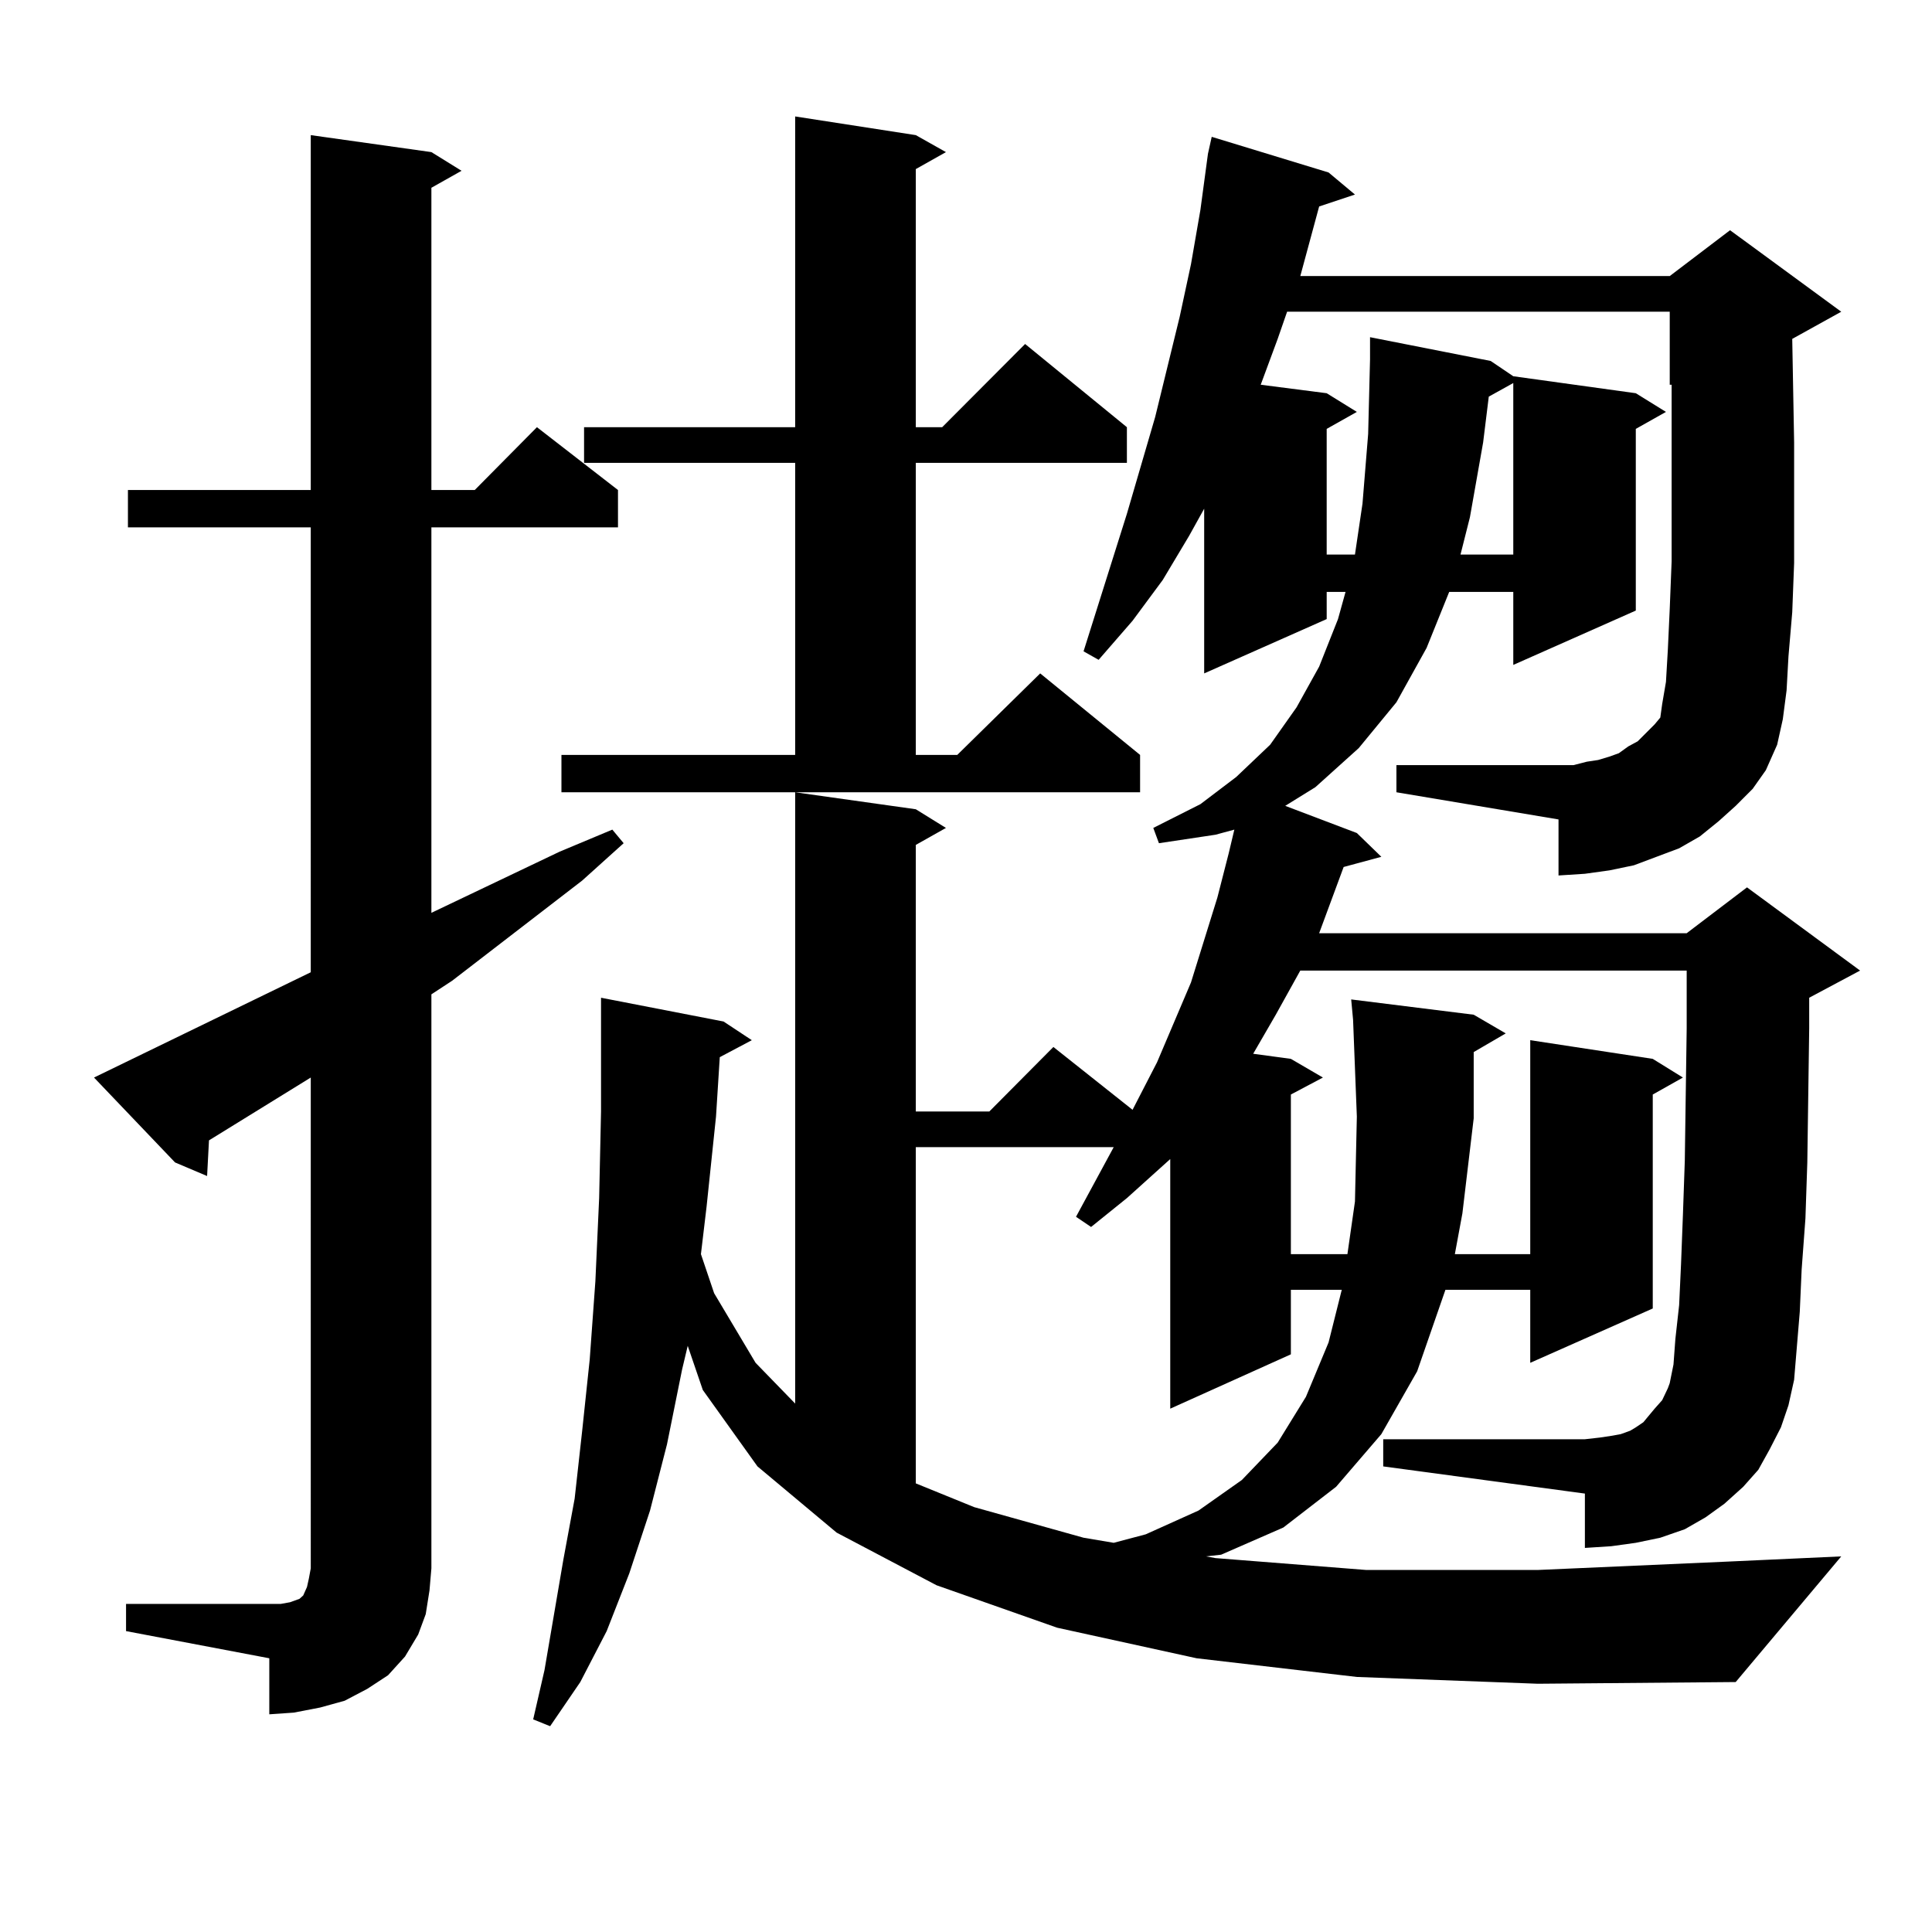
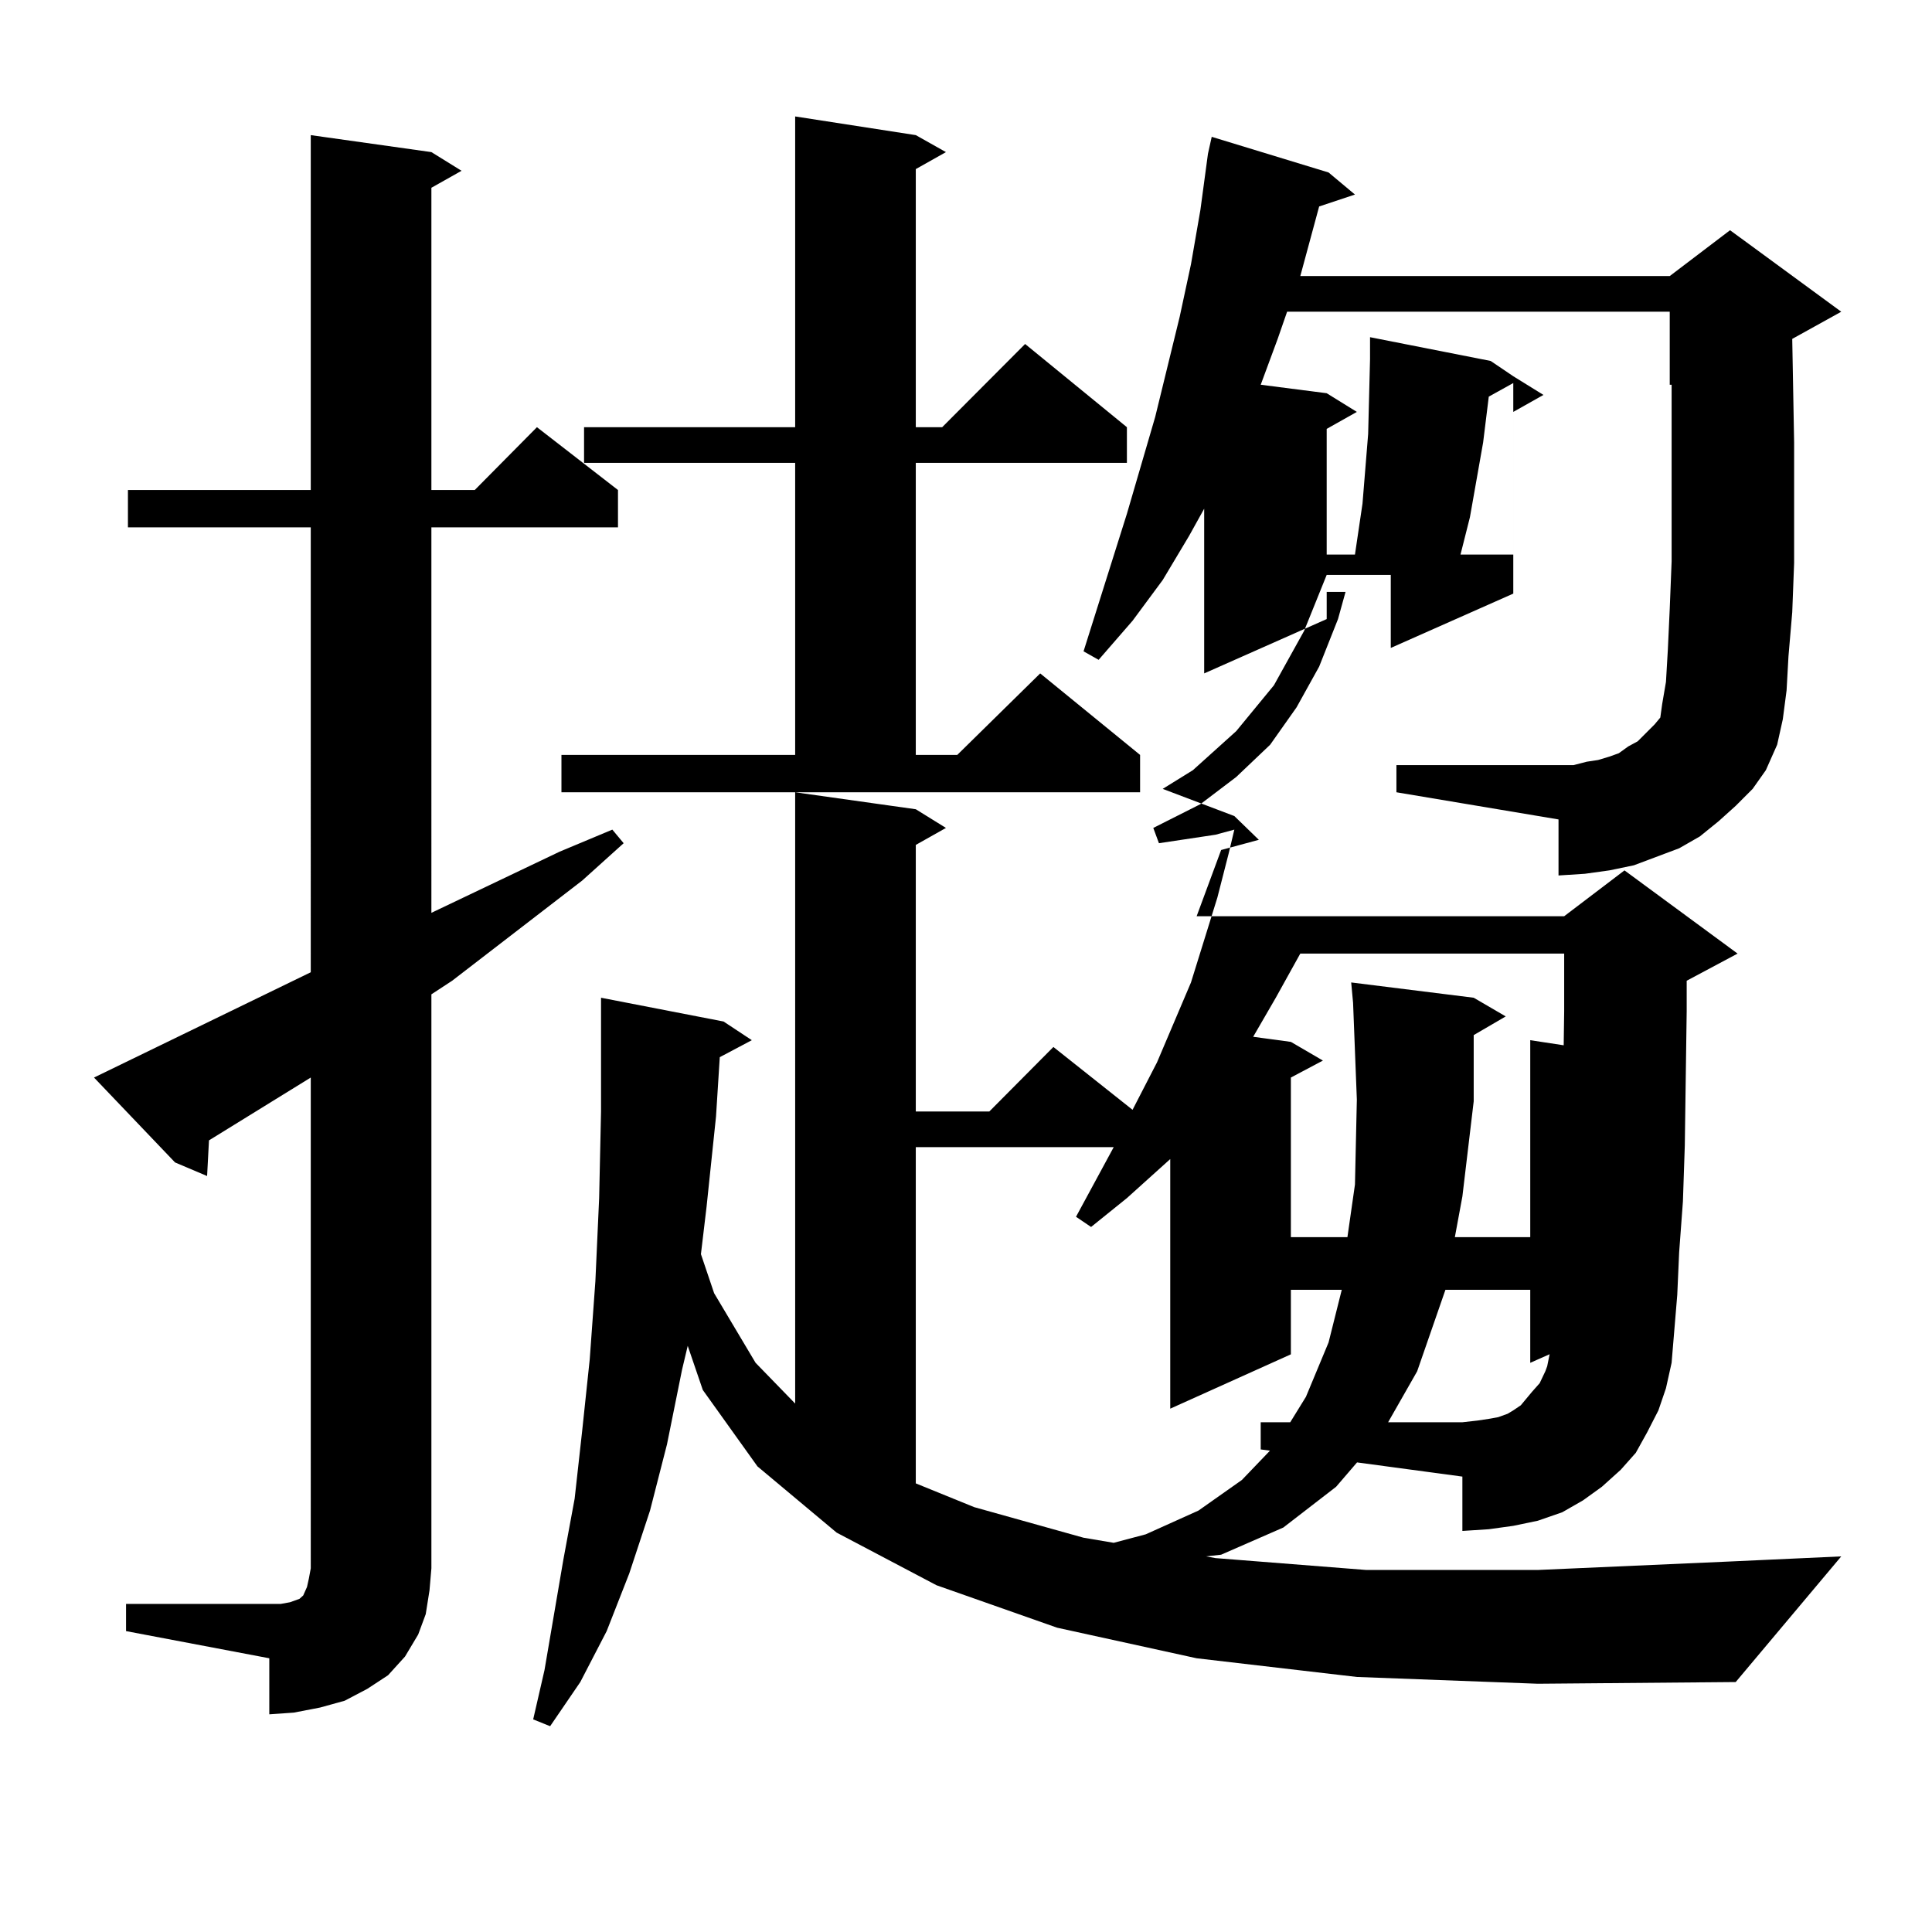
<svg xmlns="http://www.w3.org/2000/svg" version="1.1" id="图层_1" x="0px" y="0px" width="1000px" height="1000px" viewBox="0 0 1000 1000" enable-background="new 0 0 1000 1000" xml:space="preserve">
-   <path d="M65.242,830.195h74.145h5.854l4.878-0.879l4.878-1.758l1.951-1.758l1.951-4.395l0.976-4.395l0.976-5.273V557.734  l-52.682,32.52l-0.976,18.457l-16.585-7.031l-41.95-43.945l112.192-54.492V272.969H66.218v-19.336h94.632V69.941l62.438,8.789  l15.609,9.668l-15.609,8.789v156.445h22.438l32.194-32.52l41.95,32.52v19.336h-96.583V472.48l66.34-31.641l27.316-11.426  l5.854,7.031l-21.463,19.336l-67.315,51.855l-10.731,7.031v297.07l-0.976,11.426l-1.951,12.305l-3.902,10.547l-6.829,11.426  l-8.78,9.668l-10.731,7.031l-11.707,6.152l-12.683,3.516l-13.658,2.637l-12.683,0.879V858.32l-74.145-14.063V830.195z   M702.3,867.988l-82.925-9.668l-72.193-15.82l-62.438-21.973l-51.706-27.246l-40.975-34.277l-28.292-39.551l-7.805-22.852  l-2.927,12.305l-7.805,38.672l-8.78,34.277l-10.731,32.52l-11.707,29.883l-13.658,26.367l-15.609,22.852l-8.78-3.516l5.854-25.488  l9.756-57.129l5.854-31.641l3.902-35.156l3.902-36.914l2.927-40.43l1.951-43.066l0.976-44.824v-43.945v-14.941l63.413,12.305  l14.634,9.668l-16.585,8.789l-1.951,30.762l-4.878,46.582l-2.927,24.609l6.829,20.215l21.463,36.035l20.487,21.094V410.078  l62.438,8.789l15.609,9.668l-15.609,8.789v137.988h38.048l33.17-33.398l40.975,32.52l12.683-24.609l17.561-41.309l6.829-21.973  l6.829-21.973l5.854-22.852l2.927-12.305l-9.756,2.637l-29.268,4.395l-2.927-7.91l24.39-12.305l18.536-14.063l17.561-16.699  l13.658-19.336l11.707-21.094l9.756-24.609l3.902-14.063h-9.756v14.063l-63.413,28.125v-85.254l-7.805,14.063l-13.658,22.852  l-15.609,21.094l-17.561,20.215l-7.805-4.395l22.438-71.191l14.634-50.098l12.683-51.855l5.854-27.246l4.878-28.125l3.902-29.004  l1.951-8.789l60.486,18.457l13.658,11.426l-18.536,6.152l-9.756,36.035h191.215l31.219-23.73l57.56,42.188L927.66,175.41  l0.976,53.613v62.402l-0.976,25.488l-1.951,22.852l-0.976,17.578l-1.951,14.941l-2.927,13.184l-5.854,13.184l-6.829,9.668  l-8.78,8.789l-8.78,7.91l-9.756,7.91l-10.731,6.152l-11.707,4.395l-11.707,4.395l-12.683,2.637l-12.683,1.758l-13.658,0.879v-29.004  l-83.9-14.063v-14.063h83.9h7.805l6.829-1.758l5.854-0.879l5.854-1.758l4.878-1.758l4.878-3.516l4.878-2.637l8.78-8.789l2.927-3.516  l0.976-7.031l1.951-11.426l0.976-16.699l0.976-21.094l0.976-24.609v-61.523v-29.883h-0.976v-37.793H666.203l-4.878,14.063  l-8.78,23.73l34.146,4.395l15.609,9.668l-15.609,8.789v65.039h14.634l3.902-26.367l2.927-36.035l0.976-38.672v-11.426l62.438,12.305  l11.707,7.91l63.413,8.789l15.609,9.668l-15.609,8.789v94.043l-63.413,28.125v-37.793h-33.17l-11.707,29.004l-15.609,28.125  l-19.512,23.73l-22.438,20.215l-15.609,9.668l37.072,14.063l12.683,12.305l-19.512,5.273l-11.707,31.641l-0.976,2.637h190.239  l31.219-23.73l58.535,43.066l-26.341,14.063v15.82l-0.976,69.434l-0.976,29.004l-1.951,26.367l-0.976,21.973l-2.927,35.156  l-2.927,13.184l-3.902,11.426l-5.854,11.426l-5.854,10.547l-7.805,8.789l-9.756,8.789l-9.756,7.031l-10.731,6.152l-12.683,4.395  l-12.683,2.637l-12.683,1.758l-13.658,0.879v-28.125l-104.388-14.063v-14.063h104.388l7.805-0.879l5.854-0.879l4.878-0.879  l4.878-1.758l2.927-1.758l3.902-2.637l2.927-3.516l2.927-3.516l3.902-4.395l2.927-6.152l0.976-2.637l1.951-9.668l0.976-13.184  l1.951-17.578l0.976-21.094l0.976-25.488l0.976-28.125l0.976-68.555v-29.883H673.032l-12.683,22.852l-11.707,20.215l19.512,2.637  l16.585,9.668l-16.585,8.789v82.617h29.268l3.902-27.246l0.976-43.945l-1.951-50.098l-0.976-10.547l63.413,7.91l16.585,9.668  l-16.585,9.668v34.277l-5.854,49.219l-3.902,21.094h39.023V538.398l63.413,9.668l15.609,9.668l-15.609,8.789v110.742l-63.413,28.125  v-37.793h-43.901l-14.634,42.188l-18.536,32.52l-23.414,27.246l-27.316,21.094l-32.194,14.063l-7.805,0.879l4.878,0.879  l78.047,6.152h88.778l99.51-4.395l57.56-2.637l-54.633,65.039l-102.437,0.879L702.3,867.988z M290.603,390.742h120.973V239.57  H302.31v-18.457h109.266V60.273l62.438,9.668l15.609,8.789l-15.609,8.789v133.594h13.658l42.926-43.066l52.682,43.066v18.457  H474.013v151.172h21.463l42.926-42.188l51.706,42.188v19.336H290.603V390.742z M474.013,593.77v174.023l30.243,12.305l56.584,15.82  l15.609,2.637l16.585-4.395l27.316-12.305l22.438-15.82l18.536-19.336l14.634-23.73l11.707-28.125l6.829-27.246h-26.341v33.398  l-62.438,28.125V599.922l-22.438,20.215l-18.536,14.941l-7.805-5.273l19.512-36.035H474.013z M770.591,205.293l-2.927,23.73  l-6.829,38.672l-4.878,19.336h27.316v-88.77L770.591,205.293z" />
+   <path d="M65.242,830.195h74.145h5.854l4.878-0.879l4.878-1.758l1.951-1.758l1.951-4.395l0.976-4.395l0.976-5.273V557.734  l-52.682,32.52l-0.976,18.457l-16.585-7.031l-41.95-43.945l112.192-54.492V272.969H66.218v-19.336h94.632V69.941l62.438,8.789  l15.609,9.668l-15.609,8.789v156.445h22.438l32.194-32.52l41.95,32.52v19.336h-96.583V472.48l66.34-31.641l27.316-11.426  l5.854,7.031l-21.463,19.336l-67.315,51.855l-10.731,7.031v297.07l-0.976,11.426l-1.951,12.305l-3.902,10.547l-6.829,11.426  l-8.78,9.668l-10.731,7.031l-11.707,6.152l-12.683,3.516l-13.658,2.637l-12.683,0.879V858.32l-74.145-14.063V830.195z   M702.3,867.988l-82.925-9.668l-72.193-15.82l-62.438-21.973l-51.706-27.246l-40.975-34.277l-28.292-39.551l-7.805-22.852  l-2.927,12.305l-7.805,38.672l-8.78,34.277l-10.731,32.52l-11.707,29.883l-13.658,26.367l-15.609,22.852l-8.78-3.516l5.854-25.488  l9.756-57.129l5.854-31.641l3.902-35.156l3.902-36.914l2.927-40.43l1.951-43.066l0.976-44.824v-43.945v-14.941l63.413,12.305  l14.634,9.668l-16.585,8.789l-1.951,30.762l-4.878,46.582l-2.927,24.609l6.829,20.215l21.463,36.035l20.487,21.094V410.078  l62.438,8.789l15.609,9.668l-15.609,8.789v137.988h38.048l33.17-33.398l40.975,32.52l12.683-24.609l17.561-41.309l6.829-21.973  l6.829-21.973l5.854-22.852l2.927-12.305l-9.756,2.637l-29.268,4.395l-2.927-7.91l24.39-12.305l18.536-14.063l17.561-16.699  l13.658-19.336l11.707-21.094l9.756-24.609l3.902-14.063h-9.756v14.063l-63.413,28.125v-85.254l-7.805,14.063l-13.658,22.852  l-15.609,21.094l-17.561,20.215l-7.805-4.395l22.438-71.191l14.634-50.098l12.683-51.855l5.854-27.246l4.878-28.125l3.902-29.004  l1.951-8.789l60.486,18.457l13.658,11.426l-18.536,6.152l-9.756,36.035h191.215l31.219-23.73l57.56,42.188L927.66,175.41  l0.976,53.613v62.402l-0.976,25.488l-1.951,22.852l-0.976,17.578l-1.951,14.941l-2.927,13.184l-5.854,13.184l-6.829,9.668  l-8.78,8.789l-8.78,7.91l-9.756,7.91l-10.731,6.152l-11.707,4.395l-11.707,4.395l-12.683,2.637l-12.683,1.758l-13.658,0.879v-29.004  l-83.9-14.063v-14.063h83.9h7.805l6.829-1.758l5.854-0.879l5.854-1.758l4.878-1.758l4.878-3.516l4.878-2.637l8.78-8.789l2.927-3.516  l0.976-7.031l1.951-11.426l0.976-16.699l0.976-21.094l0.976-24.609v-61.523v-29.883h-0.976v-37.793H666.203l-4.878,14.063  l-8.78,23.73l34.146,4.395l15.609,9.668l-15.609,8.789v65.039h14.634l3.902-26.367l2.927-36.035l0.976-38.672v-11.426l62.438,12.305  l11.707,7.91l15.609,9.668l-15.609,8.789v94.043l-63.413,28.125v-37.793h-33.17l-11.707,29.004l-15.609,28.125  l-19.512,23.73l-22.438,20.215l-15.609,9.668l37.072,14.063l12.683,12.305l-19.512,5.273l-11.707,31.641l-0.976,2.637h190.239  l31.219-23.73l58.535,43.066l-26.341,14.063v15.82l-0.976,69.434l-0.976,29.004l-1.951,26.367l-0.976,21.973l-2.927,35.156  l-2.927,13.184l-3.902,11.426l-5.854,11.426l-5.854,10.547l-7.805,8.789l-9.756,8.789l-9.756,7.031l-10.731,6.152l-12.683,4.395  l-12.683,2.637l-12.683,1.758l-13.658,0.879v-28.125l-104.388-14.063v-14.063h104.388l7.805-0.879l5.854-0.879l4.878-0.879  l4.878-1.758l2.927-1.758l3.902-2.637l2.927-3.516l2.927-3.516l3.902-4.395l2.927-6.152l0.976-2.637l1.951-9.668l0.976-13.184  l1.951-17.578l0.976-21.094l0.976-25.488l0.976-28.125l0.976-68.555v-29.883H673.032l-12.683,22.852l-11.707,20.215l19.512,2.637  l16.585,9.668l-16.585,8.789v82.617h29.268l3.902-27.246l0.976-43.945l-1.951-50.098l-0.976-10.547l63.413,7.91l16.585,9.668  l-16.585,9.668v34.277l-5.854,49.219l-3.902,21.094h39.023V538.398l63.413,9.668l15.609,9.668l-15.609,8.789v110.742l-63.413,28.125  v-37.793h-43.901l-14.634,42.188l-18.536,32.52l-23.414,27.246l-27.316,21.094l-32.194,14.063l-7.805,0.879l4.878,0.879  l78.047,6.152h88.778l99.51-4.395l57.56-2.637l-54.633,65.039l-102.437,0.879L702.3,867.988z M290.603,390.742h120.973V239.57  H302.31v-18.457h109.266V60.273l62.438,9.668l15.609,8.789l-15.609,8.789v133.594h13.658l42.926-43.066l52.682,43.066v18.457  H474.013v151.172h21.463l42.926-42.188l51.706,42.188v19.336H290.603V390.742z M474.013,593.77v174.023l30.243,12.305l56.584,15.82  l15.609,2.637l16.585-4.395l27.316-12.305l22.438-15.82l18.536-19.336l14.634-23.73l11.707-28.125l6.829-27.246h-26.341v33.398  l-62.438,28.125V599.922l-22.438,20.215l-18.536,14.941l-7.805-5.273l19.512-36.035H474.013z M770.591,205.293l-2.927,23.73  l-6.829,38.672l-4.878,19.336h27.316v-88.77L770.591,205.293z" />
</svg>